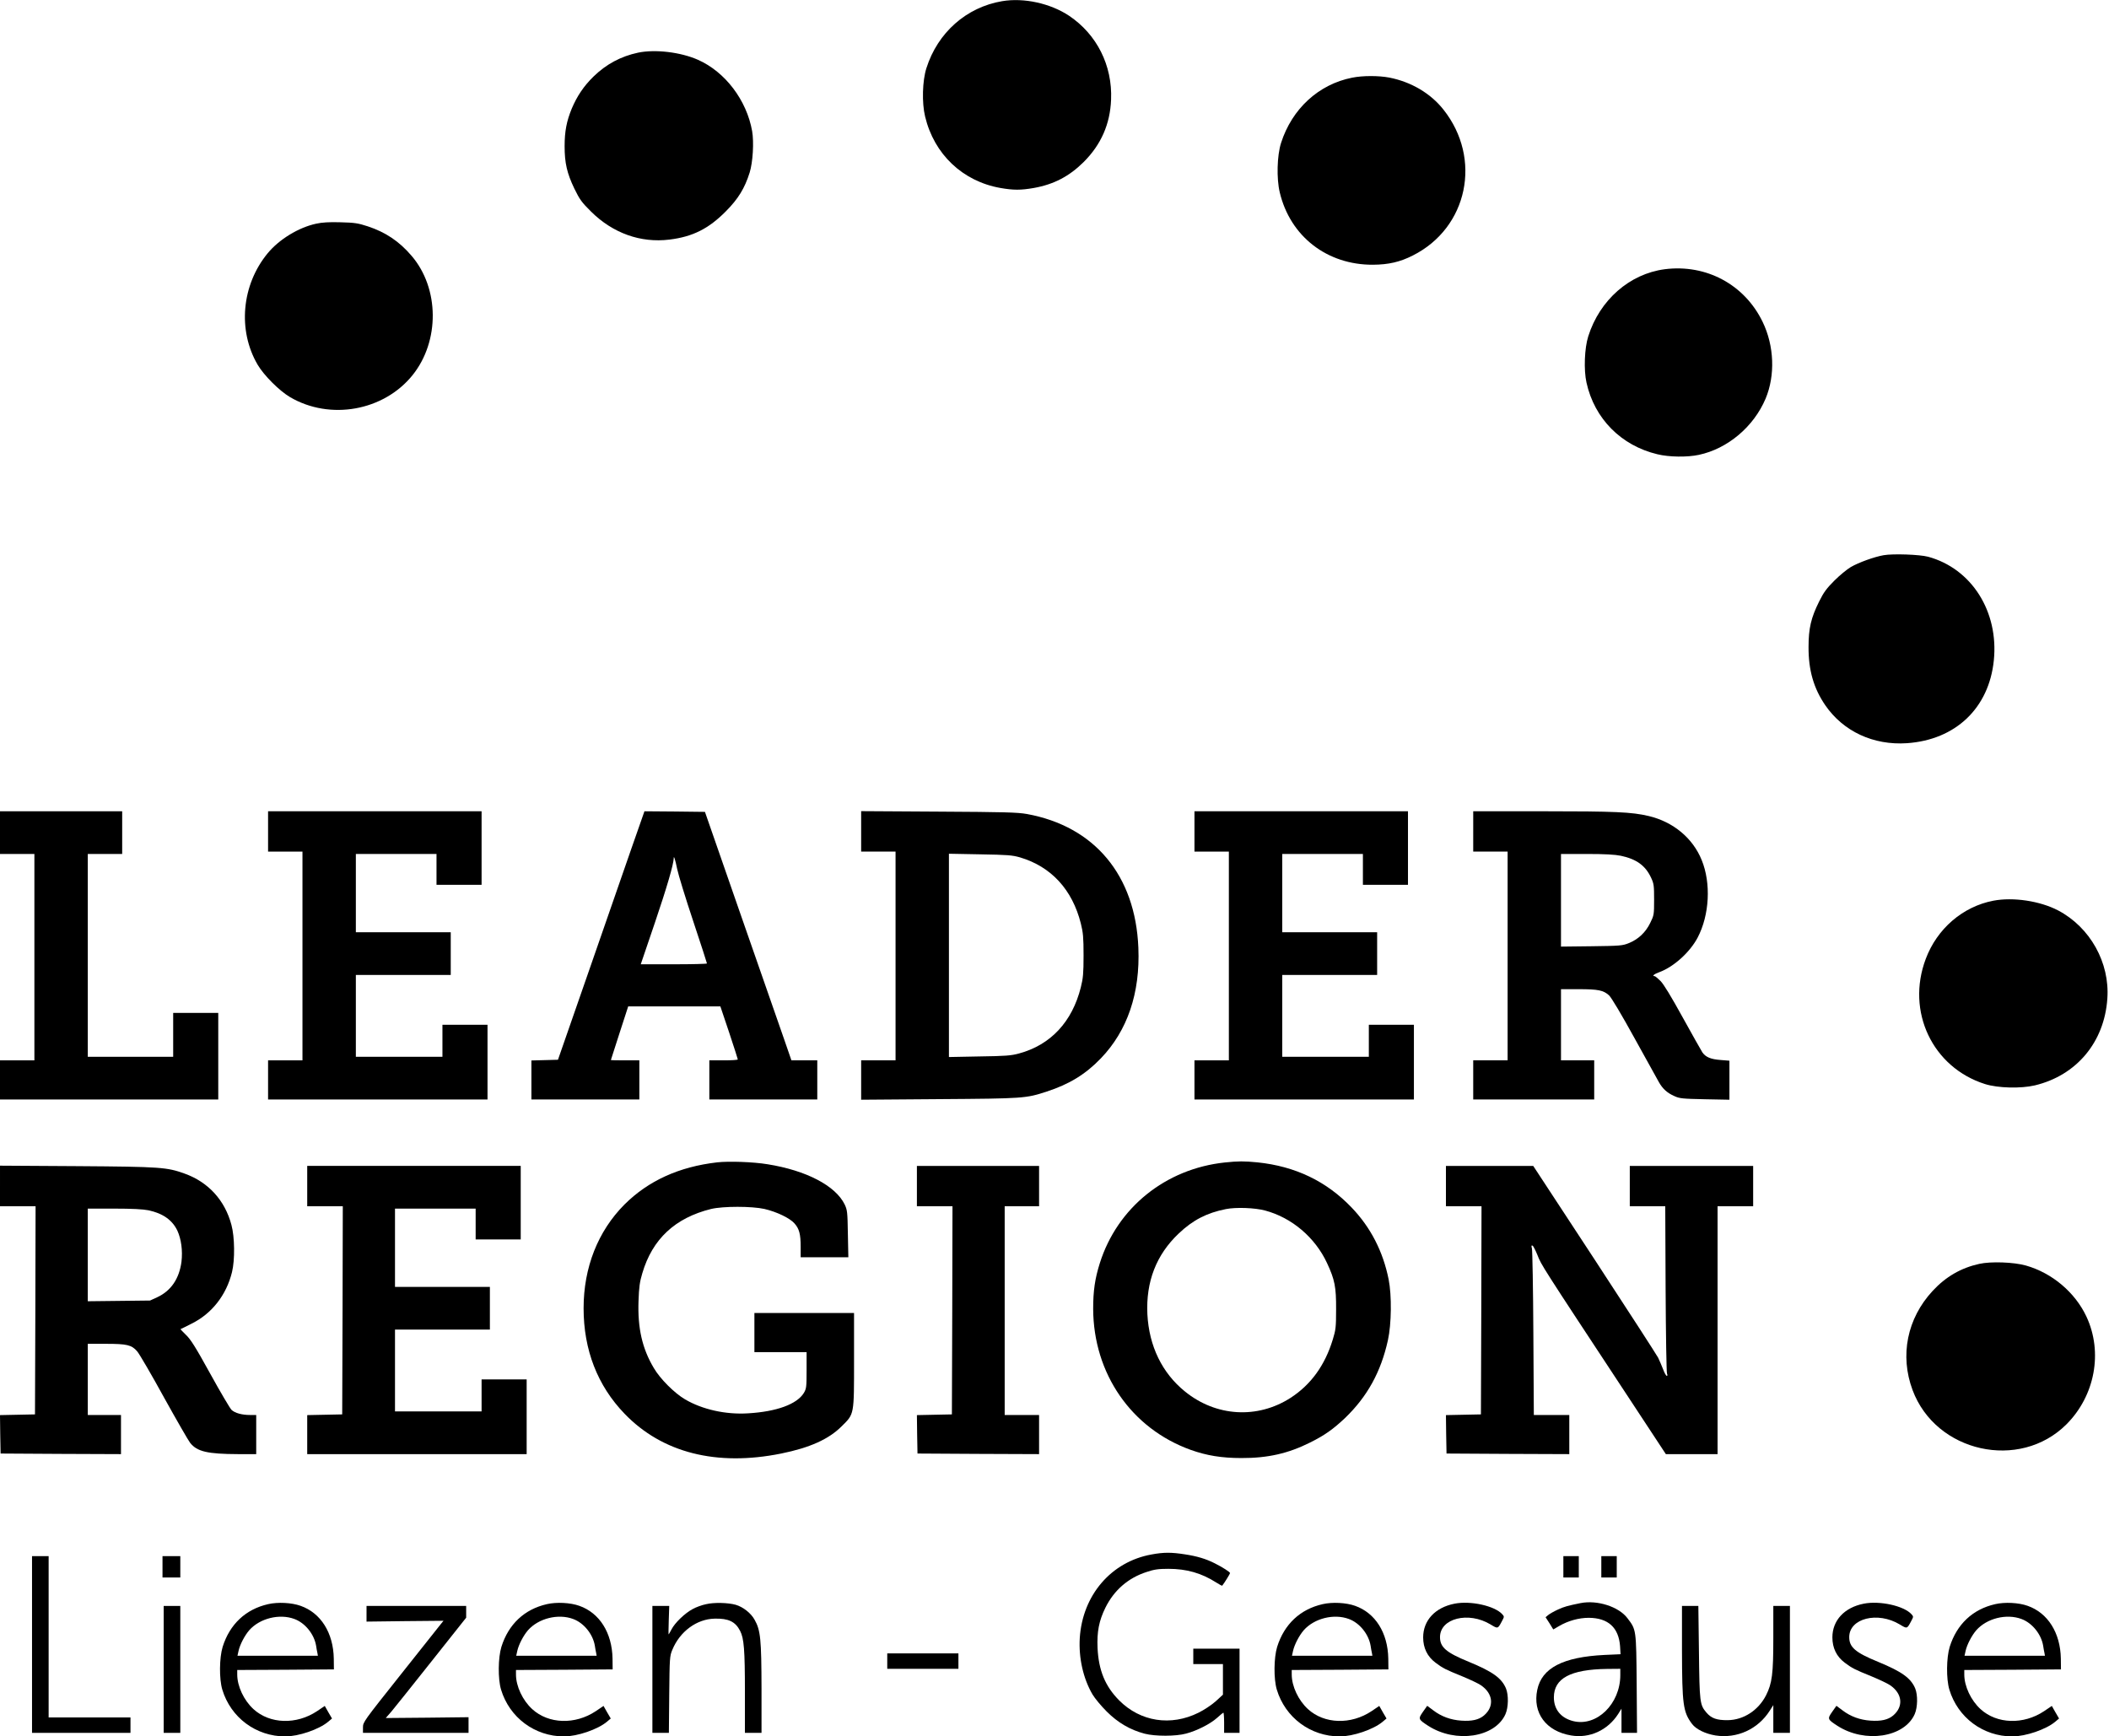
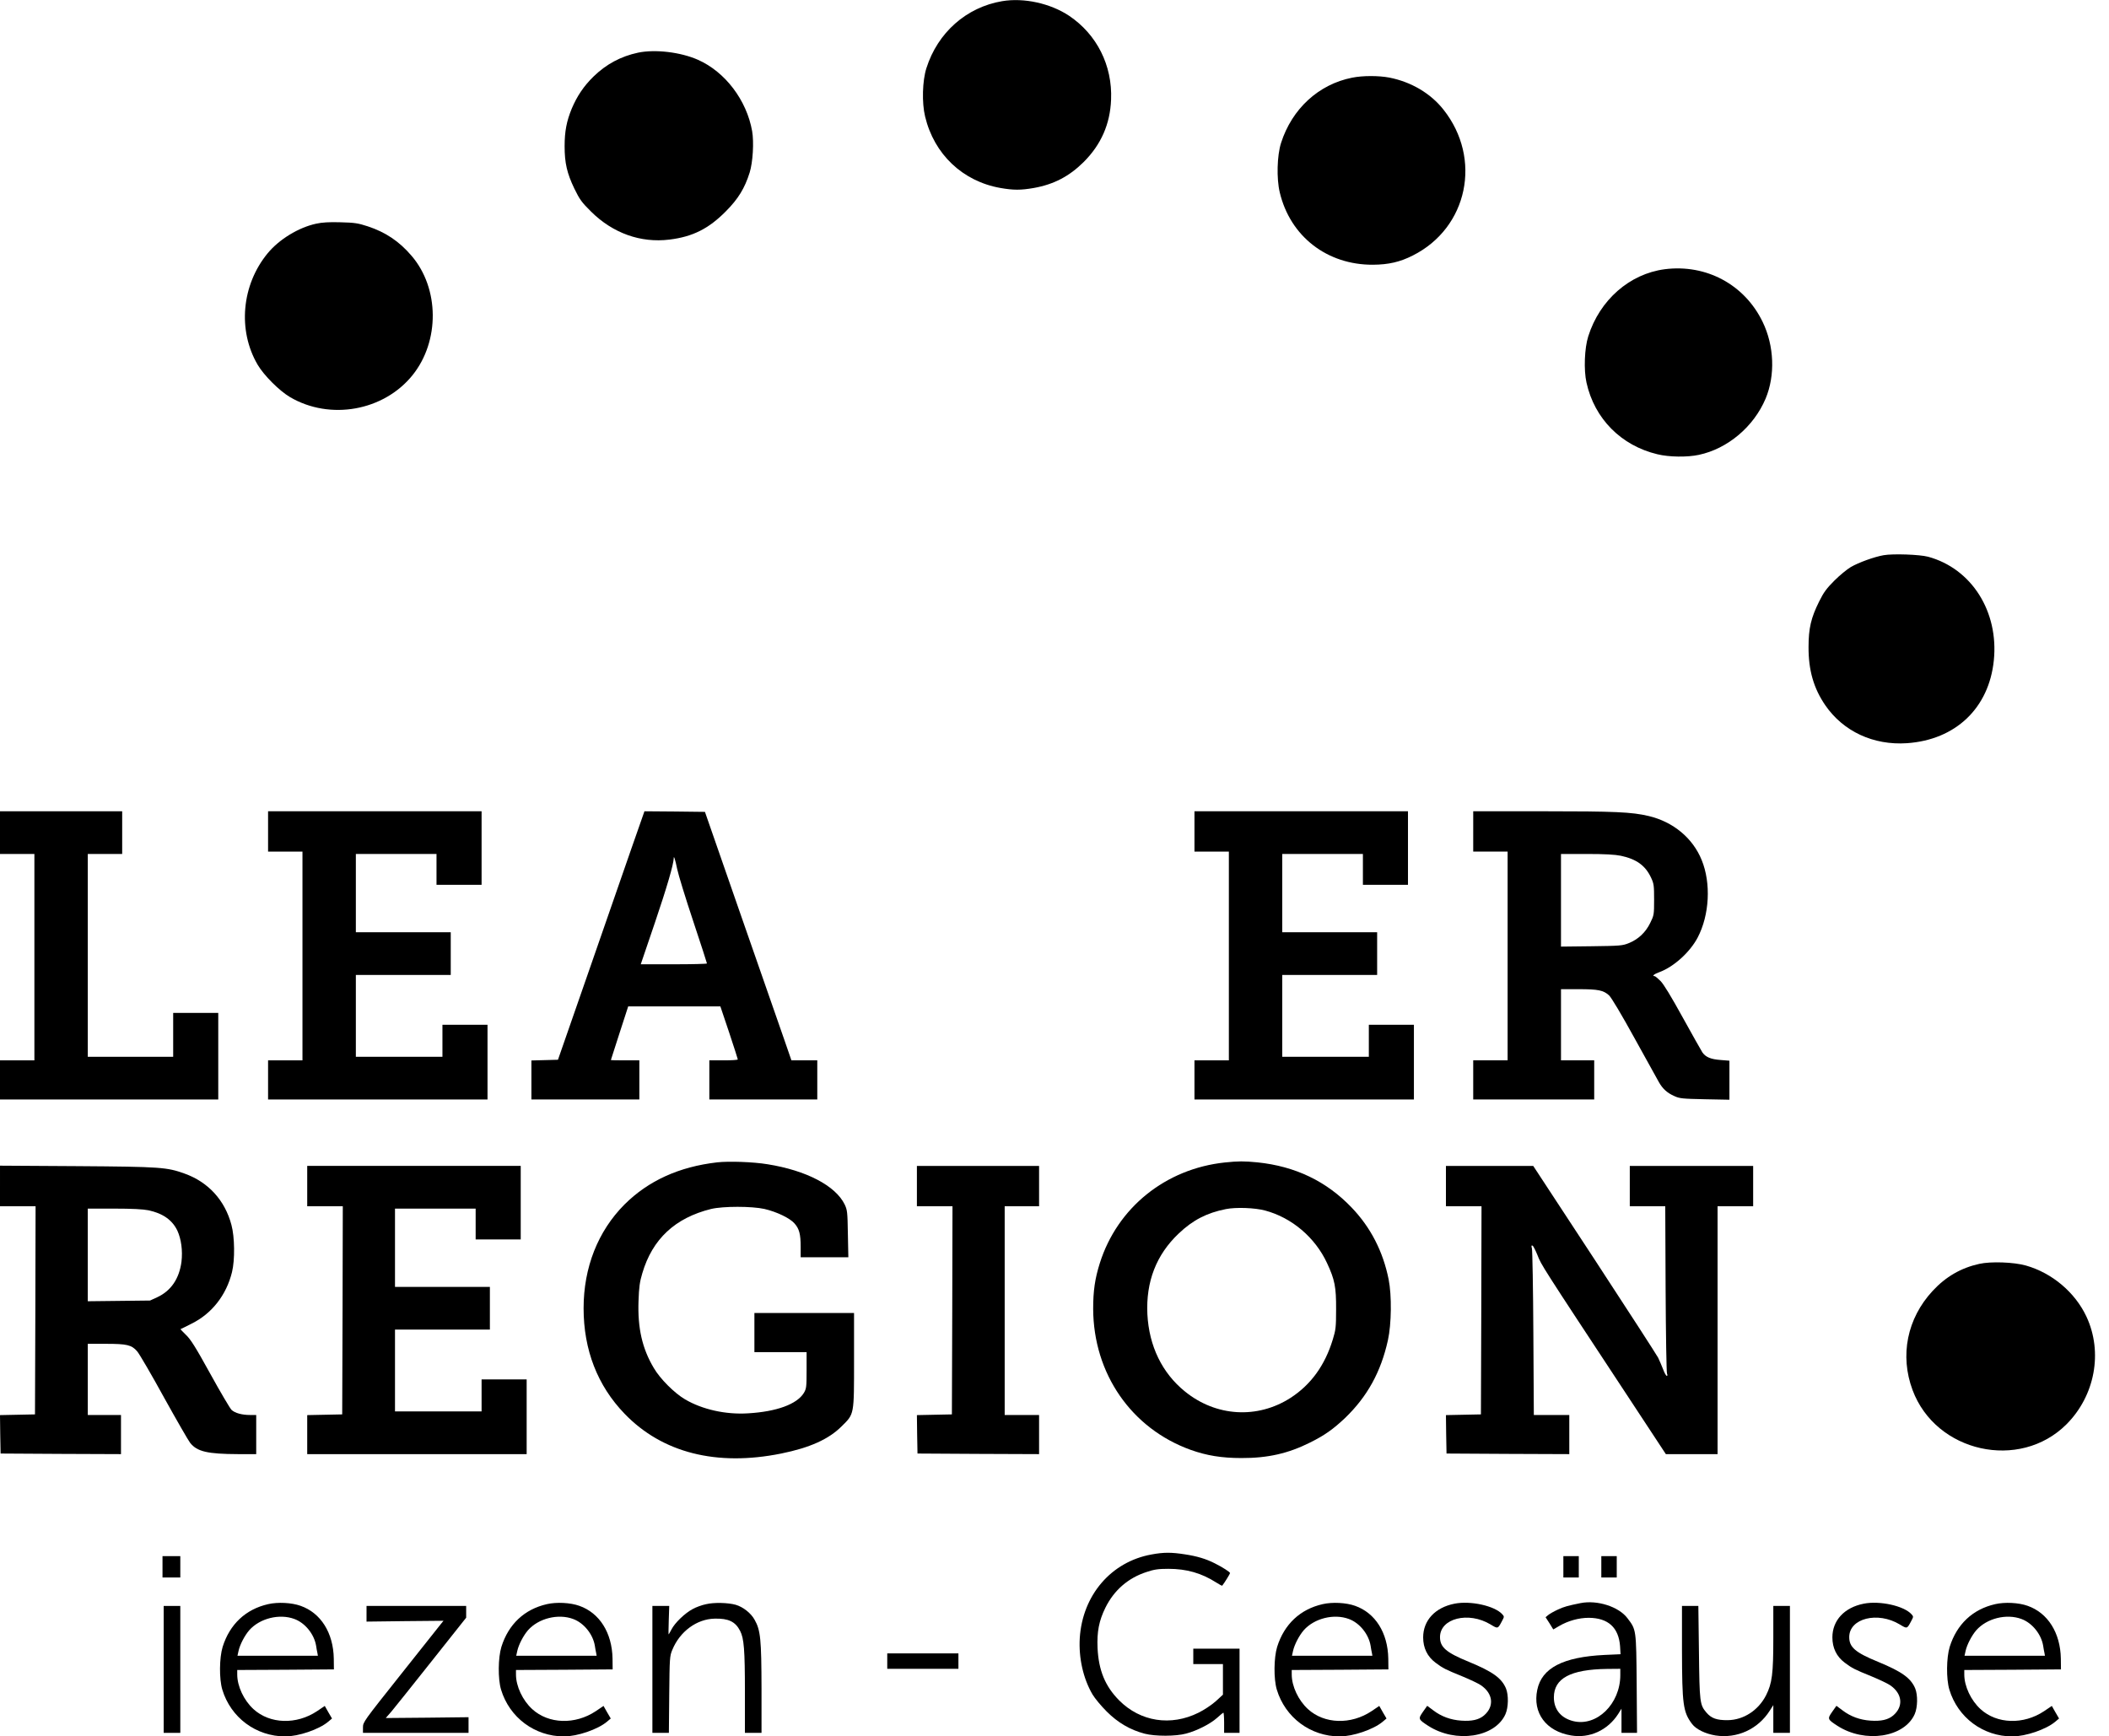
<svg xmlns="http://www.w3.org/2000/svg" version="1.0" width="1778pt" height="1464pt" viewBox="0 0 1778 1464" preserveAspectRatio="xMidYMid meet">
  <g transform="translate(0,1464) scale(0.1,-0.1)" fill="#000000" stroke="none">
    <path d="M8448 14630 c-301 -51 -543 -265 -638 -565 -34 -106 -39 -292 -11 -407 76 -319 317 -547 636 -603 110 -19 170 -19 280 0 169 30 299 98 421 219 147 147 223 320 231 526 12 288 -120 550 -354 707 -158 105 -381 154 -565 123z" />
    <path d="M5379 14196 c-145 -31 -268 -97 -375 -201 -83 -81 -139 -165 -184 -271 -43 -105 -60 -190 -60 -317 0 -141 20 -228 82 -357 45 -92 61 -115 142 -195 183 -181 417 -265 660 -235 195 24 330 91 476 239 104 105 158 193 200 326 27 87 37 255 21 349 -46 261 -227 500 -457 602 -147 65 -361 90 -505 60z" />
    <path d="M11399 13985 c-283 -56 -507 -263 -599 -550 -34 -106 -39 -301 -11 -417 88 -371 399 -612 786 -610 131 1 228 23 336 78 464 233 586 817 258 1230 -109 138 -273 234 -457 270 -90 17 -224 17 -313 -1z" />
    <path d="M2665 12754 c-148 -32 -312 -132 -409 -250 -219 -266 -254 -649 -84 -939 53 -90 183 -220 273 -273 337 -198 790 -117 1033 185 230 286 227 732 -8 1006 -105 123 -219 199 -370 249 -83 27 -111 31 -230 34 -95 3 -156 -1 -205 -12z" />
    <path d="M14034 12370 c-296 -39 -547 -259 -644 -565 -32 -100 -39 -284 -15 -391 67 -304 292 -531 598 -604 98 -24 251 -26 349 -5 242 51 463 237 563 474 82 196 73 445 -25 647 -152 315 -476 489 -826 444z" />
    <path d="M15880 9959 c-80 -14 -212 -62 -277 -100 -32 -19 -94 -70 -138 -114 -65 -65 -90 -98 -128 -175 -69 -138 -90 -227 -90 -385 -1 -195 43 -348 141 -491 152 -221 406 -339 688 -320 411 28 692 296 733 698 42 412 -187 774 -554 874 -72 19 -295 27 -375 13z" />
-     <path d="M0 7620 l0 -180 145 0 145 0 0 -870 0 -870 -145 0 -145 0 0 -165 0 -165 920 0 920 0 0 365 0 365 -190 0 -190 0 0 -185 0 -185 -360 0 -360 0 0 855 0 855 145 0 145 0 0 180 0 180 -515 0 -515 0 0 -180z" />
+     <path d="M0 7620 l0 -180 145 0 145 0 0 -870 0 -870 -145 0 -145 0 0 -165 0 -165 920 0 920 0 0 365 0 365 -190 0 -190 0 0 -185 0 -185 -360 0 -360 0 0 855 0 855 145 0 145 0 0 180 0 180 -515 0 -515 0 0 -180" />
    <path d="M2260 7630 l0 -170 145 0 145 0 0 -880 0 -880 -145 0 -145 0 0 -165 0 -165 925 0 925 0 0 315 0 315 -190 0 -190 0 0 -135 0 -135 -365 0 -365 0 0 345 0 345 400 0 400 0 0 180 0 180 -400 0 -400 0 0 330 0 330 340 0 340 0 0 -130 0 -130 190 0 190 0 0 310 0 310 -900 0 -900 0 0 -170z" />
    <path d="M5329 7503 c-57 -164 -221 -635 -364 -1048 l-261 -750 -112 -3 -112 -3 0 -164 0 -165 455 0 455 0 0 165 0 165 -120 0 c-66 0 -120 1 -120 3 0 1 33 103 73 227 l73 225 389 0 388 0 74 -220 c40 -121 73 -223 73 -227 0 -5 -54 -8 -120 -8 l-120 0 0 -165 0 -165 455 0 455 0 0 165 0 165 -109 0 -109 0 -58 168 c-32 92 -196 563 -365 1047 l-306 880 -255 3 -255 2 -104 -297z m380 -190 c10 -49 71 -247 135 -439 64 -192 116 -353 116 -357 0 -4 -126 -7 -279 -7 l-279 0 120 353 c99 292 157 490 158 541 0 28 13 -12 29 -91z" />
-     <path d="M7260 7631 l0 -171 145 0 145 0 0 -880 0 -880 -145 0 -145 0 0 -166 0 -166 658 5 c712 5 731 6 907 64 190 62 326 145 456 280 224 233 332 550 316 933 -25 610 -369 1023 -940 1127 -78 14 -192 17 -744 20 l-653 4 0 -170z m1340 -220 c262 -78 440 -271 512 -557 19 -76 23 -116 23 -269 0 -153 -4 -193 -23 -269 -73 -292 -255 -486 -521 -558 -65 -18 -114 -22 -333 -25 l-258 -5 0 857 0 857 263 -5 c232 -4 271 -7 337 -26z" />
    <path d="M10070 7630 l0 -170 145 0 145 0 0 -880 0 -880 -145 0 -145 0 0 -165 0 -165 925 0 925 0 0 315 0 315 -190 0 -190 0 0 -135 0 -135 -365 0 -365 0 0 345 0 345 400 0 400 0 0 180 0 180 -400 0 -400 0 0 330 0 330 340 0 340 0 0 -130 0 -130 190 0 190 0 0 310 0 310 -900 0 -900 0 0 -170z" />
    <path d="M12420 7630 l0 -170 145 0 145 0 0 -880 0 -880 -145 0 -145 0 0 -165 0 -165 510 0 510 0 0 165 0 165 -140 0 -140 0 0 300 0 300 148 0 c168 0 210 -9 258 -53 20 -20 104 -160 215 -362 100 -181 192 -348 205 -370 32 -56 70 -90 129 -116 45 -21 69 -23 258 -27 l207 -4 0 164 0 165 -74 6 c-83 6 -126 24 -154 64 -10 16 -85 148 -166 295 -97 176 -160 280 -187 307 -23 23 -45 41 -50 41 -25 0 -3 18 39 33 121 44 259 168 324 292 100 190 114 459 34 654 -75 185 -240 322 -447 371 -144 34 -285 40 -891 40 l-588 0 0 -170z m1244 -205 c132 -28 207 -82 255 -184 24 -51 26 -67 26 -186 0 -127 -1 -132 -33 -197 -39 -80 -101 -138 -181 -170 -52 -21 -73 -23 -313 -26 l-258 -3 0 390 0 391 218 0 c151 0 238 -5 286 -15z" />
-     <path d="M16805 7046 c-257 -49 -475 -236 -570 -491 -167 -443 57 -915 500 -1055 108 -34 301 -39 420 -11 351 84 586 364 611 731 22 303 -145 602 -415 744 -153 80 -379 114 -546 82z" />
    <path d="M6046 4840 c-321 -37 -580 -155 -781 -355 -224 -225 -345 -531 -345 -875 0 -351 117 -653 346 -890 317 -329 775 -445 1320 -335 241 49 400 120 510 230 107 106 104 91 104 562 l0 393 -420 0 -420 0 0 -165 0 -165 220 0 220 0 0 -152 c0 -143 -2 -156 -23 -192 -58 -95 -230 -158 -470 -172 -188 -12 -386 32 -532 118 -90 53 -210 173 -263 264 -98 164 -137 337 -129 564 4 118 10 162 32 235 85 289 277 467 580 542 101 24 343 24 450 0 103 -24 214 -77 253 -122 40 -45 52 -90 52 -197 l0 -88 201 0 201 0 -4 198 c-3 185 -5 200 -27 247 -77 158 -324 287 -650 339 -121 20 -325 27 -425 16z" />
    <path d="M10326 4839 c-499 -53 -906 -380 -1054 -849 -41 -130 -56 -232 -56 -385 2 -546 322 -1009 822 -1189 134 -48 262 -69 427 -69 223 -1 397 39 580 131 123 61 194 112 294 206 188 181 303 389 362 657 30 135 33 377 6 512 -47 235 -151 438 -312 606 -212 222 -475 348 -794 381 -115 11 -160 11 -275 -1z m339 -405 c226 -60 423 -228 523 -444 65 -140 77 -201 76 -390 0 -150 -3 -173 -28 -254 -66 -217 -184 -380 -355 -491 -279 -180 -629 -160 -891 53 -193 156 -303 383 -317 652 -13 274 75 501 264 680 120 114 237 174 398 206 85 17 245 11 330 -12z" />
    <path d="M0 4641 l0 -171 150 0 150 0 -2 -877 -3 -878 -148 -3 -147 -3 2 -162 3 -162 508 -3 507 -2 0 165 0 165 -140 0 -140 0 0 300 0 300 151 0 c181 0 218 -9 266 -64 19 -23 121 -197 226 -389 106 -191 205 -363 220 -382 59 -74 146 -94 405 -95 l152 0 0 165 0 165 -52 0 c-68 0 -127 16 -156 43 -12 11 -93 148 -179 304 -125 227 -167 293 -206 329 -26 26 -47 47 -45 48 2 0 44 21 93 46 171 84 294 242 341 435 25 102 23 296 -5 398 -55 207 -194 360 -394 432 -150 54 -200 58 -904 63 l-653 4 0 -171z m1251 -205 c122 -26 201 -82 244 -171 33 -72 46 -169 35 -263 -19 -143 -88 -245 -204 -299 l-61 -28 -262 -3 -263 -3 0 390 0 391 223 0 c152 0 243 -5 288 -14z" />
    <path d="M2590 4640 l0 -170 150 0 150 0 -2 -877 -3 -878 -147 -3 -148 -3 0 -164 0 -165 925 0 925 0 0 315 0 315 -190 0 -190 0 0 -135 0 -135 -365 0 -365 0 0 345 0 345 400 0 400 0 0 180 0 180 -400 0 -400 0 0 330 0 330 340 0 340 0 0 -130 0 -130 190 0 190 0 0 310 0 310 -900 0 -900 0 0 -170z" />
    <path d="M7730 4640 l0 -170 150 0 150 0 -2 -877 -3 -878 -148 -3 -147 -3 2 -162 3 -162 513 -3 512 -2 0 165 0 165 -145 0 -145 0 0 880 0 880 145 0 145 0 0 170 0 170 -515 0 -515 0 0 -170z" />
    <path d="M12190 4640 l0 -170 150 0 150 0 -2 -877 -3 -878 -148 -3 -147 -3 2 -162 3 -162 518 -3 517 -2 0 165 0 165 -149 0 -150 0 -4 688 c-2 378 -8 700 -12 716 -6 21 -5 28 5 24 6 -2 25 -39 42 -81 31 -81 33 -84 728 -1139 l354 -538 218 0 218 0 0 1045 0 1045 150 0 150 0 0 170 0 170 -520 0 -520 0 0 -170 0 -170 149 0 150 0 3 -697 c2 -384 7 -706 12 -715 5 -11 4 -18 -2 -18 -6 0 -20 25 -31 55 -12 31 -31 75 -42 98 -12 23 -253 396 -537 830 l-516 787 -368 0 -368 0 0 -170z" />
    <path d="M16686 3984 c-154 -34 -282 -108 -393 -228 -215 -232 -278 -544 -169 -836 196 -526 902 -683 1297 -289 241 241 309 608 169 908 -96 205 -289 368 -510 431 -101 29 -297 36 -394 14z" />
    <path d="M9708 1534 c-340 -61 -582 -343 -605 -705 -10 -167 29 -342 108 -476 19 -32 72 -96 119 -143 94 -94 198 -155 320 -187 88 -23 263 -23 350 1 91 24 203 81 260 132 26 24 51 44 54 44 3 0 6 -38 6 -85 l0 -85 65 0 65 0 0 355 0 355 -195 0 -195 0 0 -65 0 -65 125 0 125 0 0 -129 0 -129 -61 -56 c-35 -31 -98 -73 -145 -96 -233 -116 -490 -76 -669 104 -118 119 -173 253 -182 441 -6 138 12 230 66 340 73 148 192 251 346 301 65 22 100 27 185 27 154 0 279 -36 403 -115 26 -17 49 -29 51 -27 19 24 66 100 66 106 0 9 -64 50 -130 83 -73 37 -150 60 -250 75 -115 18 -180 18 -282 -1z" />
-     <path d="M270 775 l0 -745 415 0 415 0 0 65 0 65 -345 0 -345 0 0 680 0 680 -70 0 -70 0 0 -745z" />
    <path d="M1370 1430 l0 -90 75 0 75 0 0 90 0 90 -75 0 -75 0 0 -90z" />
    <path d="M13180 1430 l0 -90 65 0 65 0 0 90 0 90 -65 0 -65 0 0 -90z" />
    <path d="M13500 1430 l0 -90 65 0 65 0 0 90 0 90 -65 0 -65 0 0 -90z" />
    <path d="M2260 1115 c-189 -43 -323 -169 -383 -360 -28 -92 -30 -270 -3 -360 71 -236 284 -395 531 -395 113 0 285 59 362 124 l32 27 -31 53 -30 53 -65 -44 c-174 -116 -398 -109 -536 17 -81 74 -137 193 -137 292 l0 38 408 2 407 3 -1 92 c-4 216 -109 384 -280 444 -75 27 -192 33 -274 14z m222 -125 c90 -33 167 -128 183 -226 3 -21 8 -49 11 -61 l4 -23 -339 0 -339 0 9 41 c12 54 52 130 90 174 89 101 255 142 381 95z" />
    <path d="M4610 1115 c-189 -43 -323 -169 -383 -360 -28 -92 -30 -270 -3 -360 71 -236 284 -395 531 -395 113 0 285 59 362 124 l32 27 -31 53 -30 53 -65 -44 c-174 -116 -398 -109 -536 17 -81 74 -137 193 -137 292 l0 38 408 2 407 3 -1 92 c-4 216 -109 384 -280 444 -75 27 -192 33 -274 14z m222 -125 c90 -33 167 -128 183 -226 3 -21 8 -49 11 -61 l4 -23 -339 0 -339 0 9 41 c12 54 52 130 90 174 89 101 255 142 381 95z" />
    <path d="M5953 1115 c-35 -7 -87 -26 -115 -42 -65 -35 -149 -116 -177 -171 -12 -23 -23 -42 -24 -42 -2 0 -1 54 1 120 l4 120 -71 0 -71 0 0 -535 0 -535 69 0 70 0 3 323 c3 307 4 325 26 377 63 154 205 260 357 263 116 3 175 -25 215 -104 32 -63 40 -156 40 -516 l0 -343 70 0 70 0 0 373 c-1 415 -8 492 -58 580 -31 57 -98 109 -160 127 -64 18 -183 21 -249 5z" />
    <path d="M11150 1115 c-189 -43 -323 -169 -383 -360 -28 -92 -30 -270 -3 -360 71 -236 284 -395 531 -395 113 0 285 59 362 124 l32 27 -31 53 -30 53 -65 -44 c-174 -116 -398 -109 -536 17 -81 74 -137 193 -137 292 l0 38 408 2 407 3 -1 92 c-4 216 -109 384 -280 444 -75 27 -192 33 -274 14z m222 -125 c90 -33 167 -128 183 -226 3 -21 8 -49 11 -61 l4 -23 -339 0 -339 0 9 41 c12 54 52 130 90 174 89 101 255 142 381 95z" />
    <path d="M12262 1119 c-163 -32 -264 -141 -264 -284 0 -89 35 -162 105 -214 63 -47 81 -56 226 -115 63 -26 133 -59 155 -74 104 -70 116 -180 26 -256 -43 -36 -102 -49 -190 -43 -90 6 -169 35 -237 87 l-51 38 -36 -51 c-41 -59 -40 -63 45 -118 232 -149 564 -98 651 99 25 57 27 161 4 217 -37 87 -112 141 -313 224 -191 78 -243 123 -243 208 0 159 240 219 426 107 63 -38 61 -39 99 33 17 32 17 34 0 53 -64 71 -268 116 -403 89z" />
    <path d="M13325 1124 c-108 -22 -138 -30 -190 -54 -33 -15 -70 -36 -82 -46 l-23 -19 33 -51 32 -52 50 29 c75 44 166 69 249 69 164 -1 252 -82 264 -239 l4 -68 -134 -6 c-351 -17 -530 -110 -568 -294 -41 -195 74 -350 286 -385 155 -26 308 44 396 181 l28 45 0 -102 0 -102 66 0 65 0 -3 413 c-4 460 -3 456 -78 554 -73 97 -254 155 -395 127z m335 -607 c0 -243 -199 -437 -397 -388 -104 26 -163 99 -163 200 0 161 141 236 448 240 l112 1 0 -53z" />
    <path d="M15712 1119 c-163 -32 -264 -141 -264 -284 0 -89 35 -162 105 -214 63 -47 81 -56 226 -115 63 -26 133 -59 155 -74 104 -70 116 -180 26 -256 -43 -36 -102 -49 -190 -43 -90 6 -169 35 -237 87 l-51 38 -36 -51 c-41 -59 -40 -63 45 -118 232 -149 564 -98 651 99 25 57 27 161 4 217 -37 87 -112 141 -313 224 -191 78 -243 123 -243 208 0 159 240 219 426 107 63 -38 61 -39 99 33 17 32 17 34 0 53 -64 71 -268 116 -403 89z" />
    <path d="M16820 1115 c-189 -43 -323 -169 -383 -360 -28 -92 -30 -270 -3 -360 71 -236 284 -395 531 -395 113 0 285 59 362 124 l32 27 -31 53 -30 53 -65 -44 c-174 -116 -398 -109 -536 17 -81 74 -137 193 -137 292 l0 38 408 2 407 3 -1 92 c-4 216 -109 384 -280 444 -75 27 -192 33 -274 14z m222 -125 c90 -33 167 -128 183 -226 3 -21 8 -49 11 -61 l4 -23 -339 0 -339 0 9 41 c12 54 52 130 90 174 89 101 255 142 381 95z" />
    <path d="M1380 565 l0 -535 70 0 70 0 0 535 0 535 -70 0 -70 0 0 -535z" />
    <path d="M3090 1034 l0 -66 324 4 325 3 -22 -27 c-12 -15 -165 -207 -339 -427 -312 -393 -318 -400 -318 -445 l0 -46 445 0 445 0 0 66 0 66 -349 -4 -349 -3 48 55 c25 30 178 221 338 423 l292 368 0 50 0 49 -420 0 -420 0 0 -66z" />
    <path d="M14180 728 c1 -459 9 -522 85 -623 34 -45 112 -83 198 -97 181 -28 358 53 457 209 l30 47 0 -117 0 -117 70 0 70 0 0 535 0 535 -70 0 -70 0 0 -270 c0 -303 -10 -381 -61 -483 -65 -127 -189 -208 -322 -210 -93 -1 -139 15 -181 64 -56 66 -58 86 -63 512 l-5 387 -69 0 -69 0 0 -372z" />
    <path d="M7480 635 l0 -65 300 0 300 0 0 65 0 65 -300 0 -300 0 0 -65z" />
  </g>
</svg>